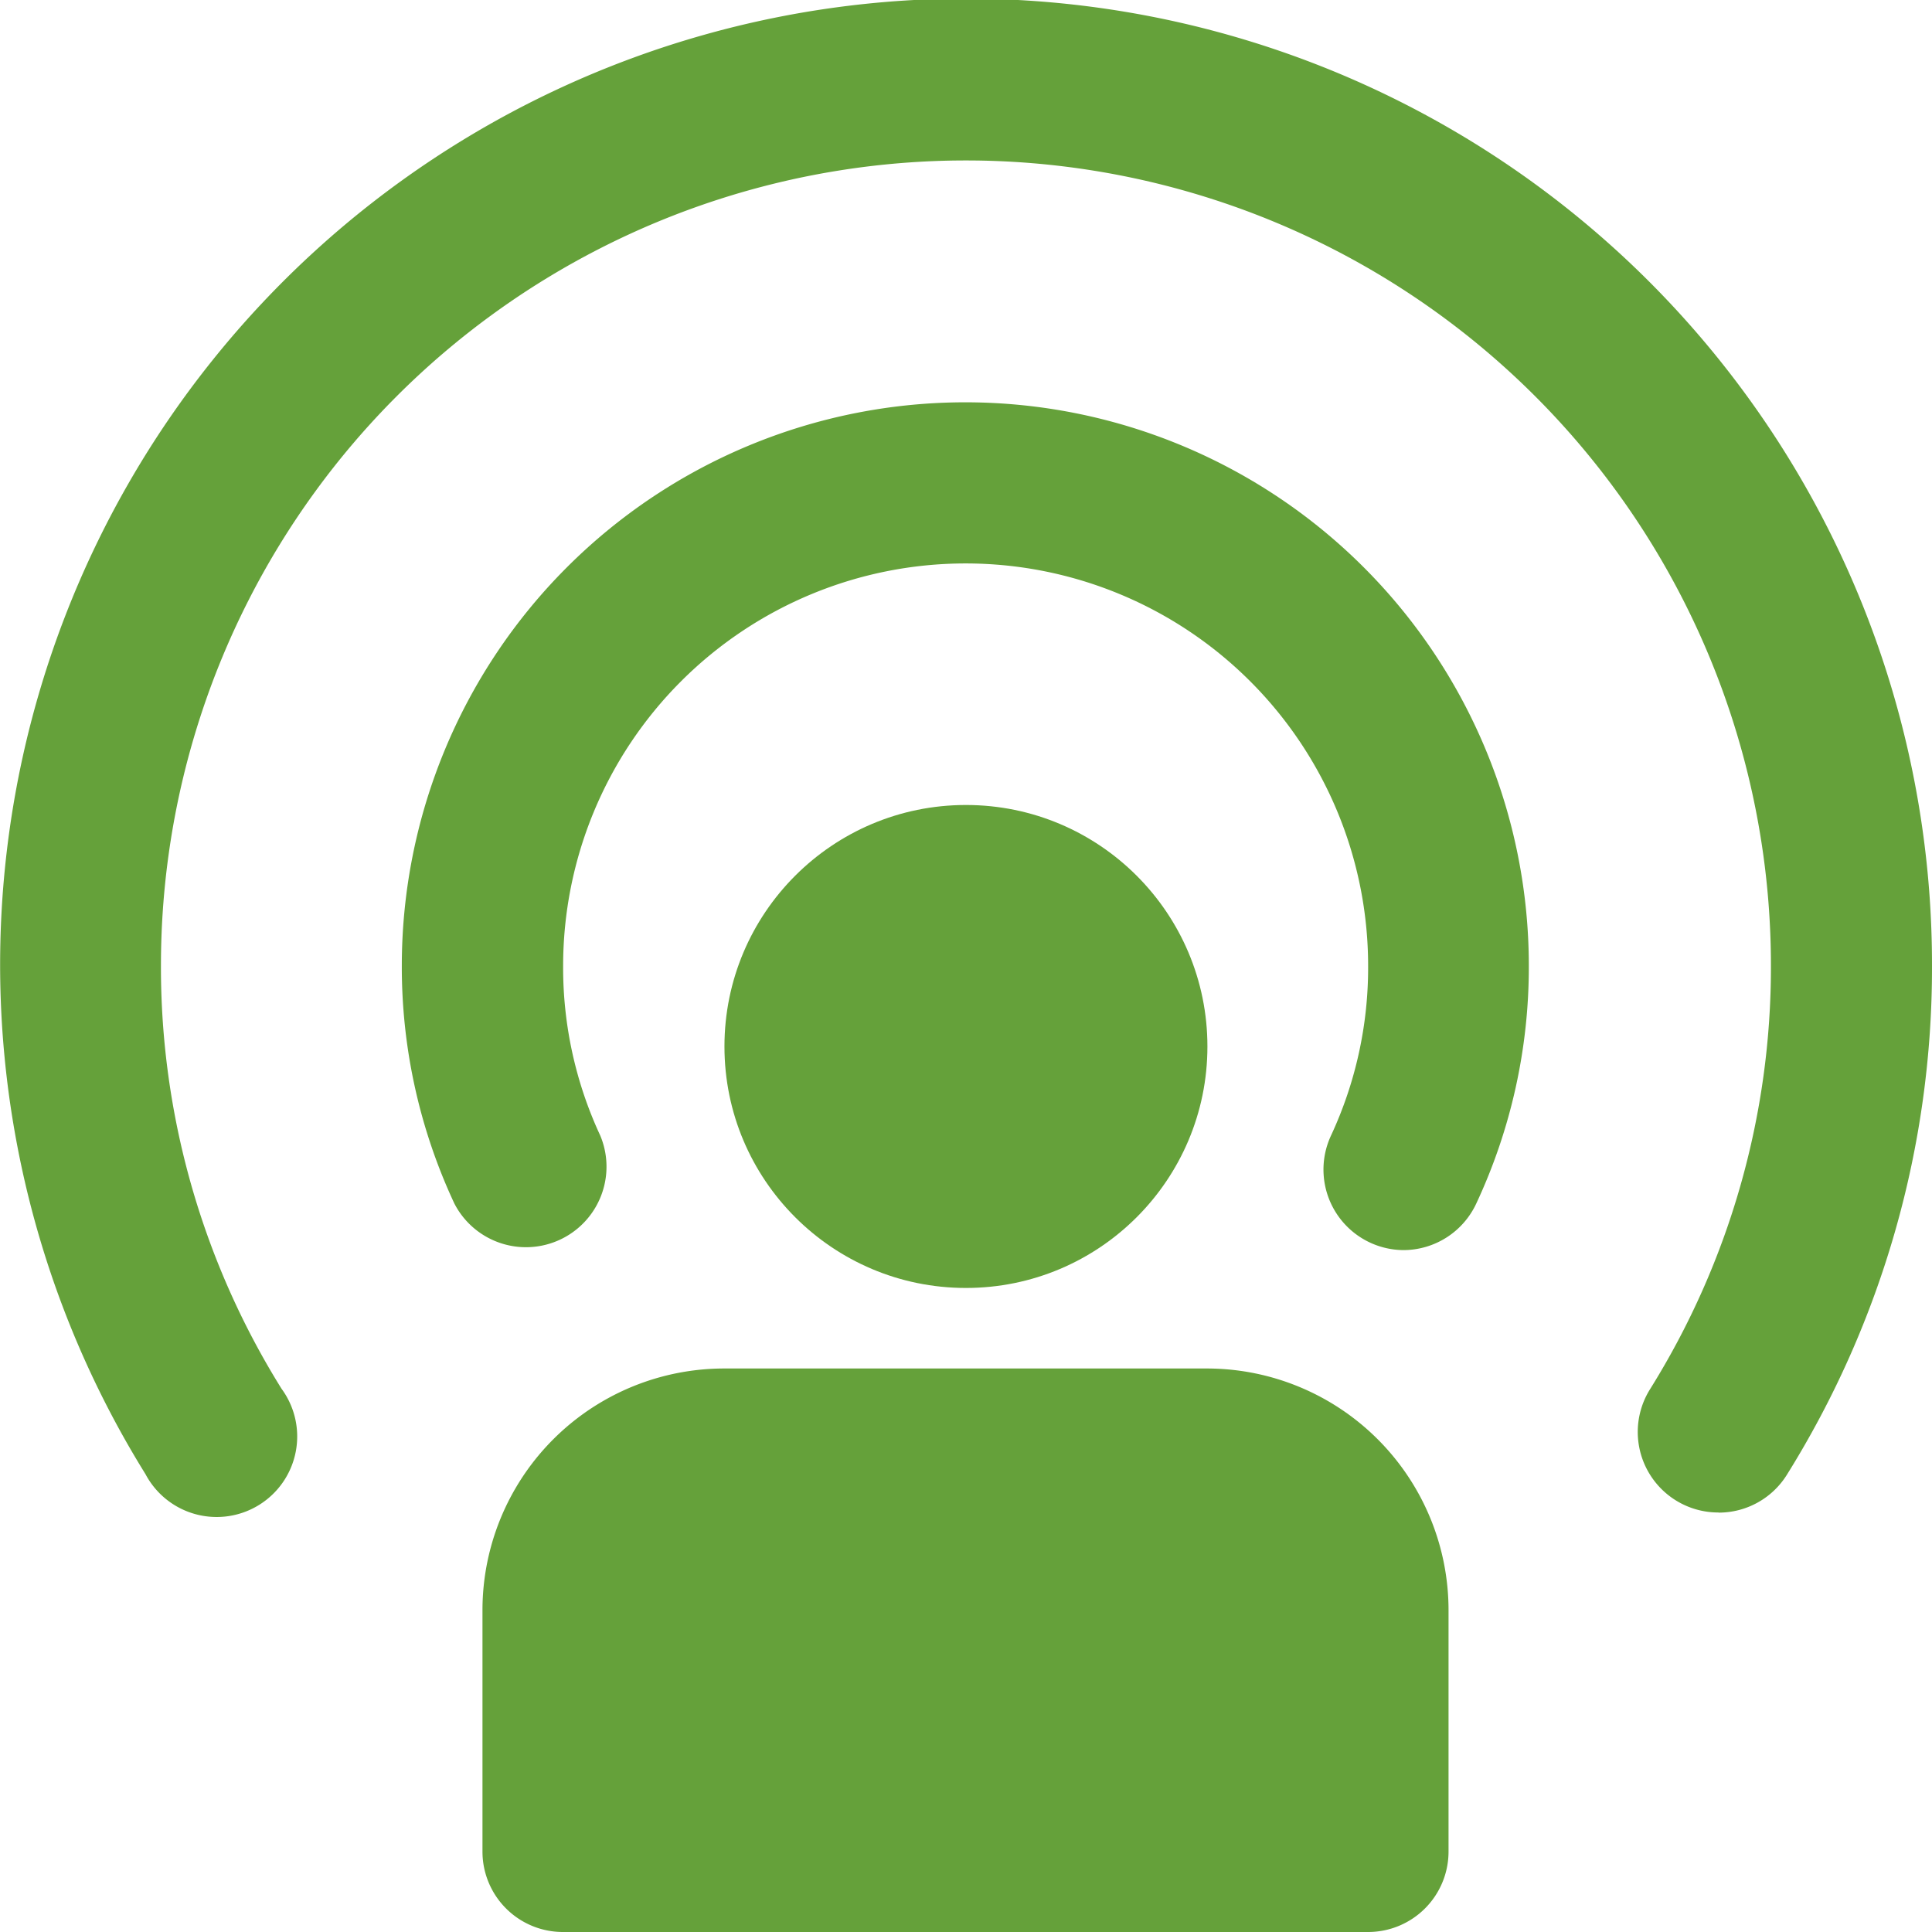
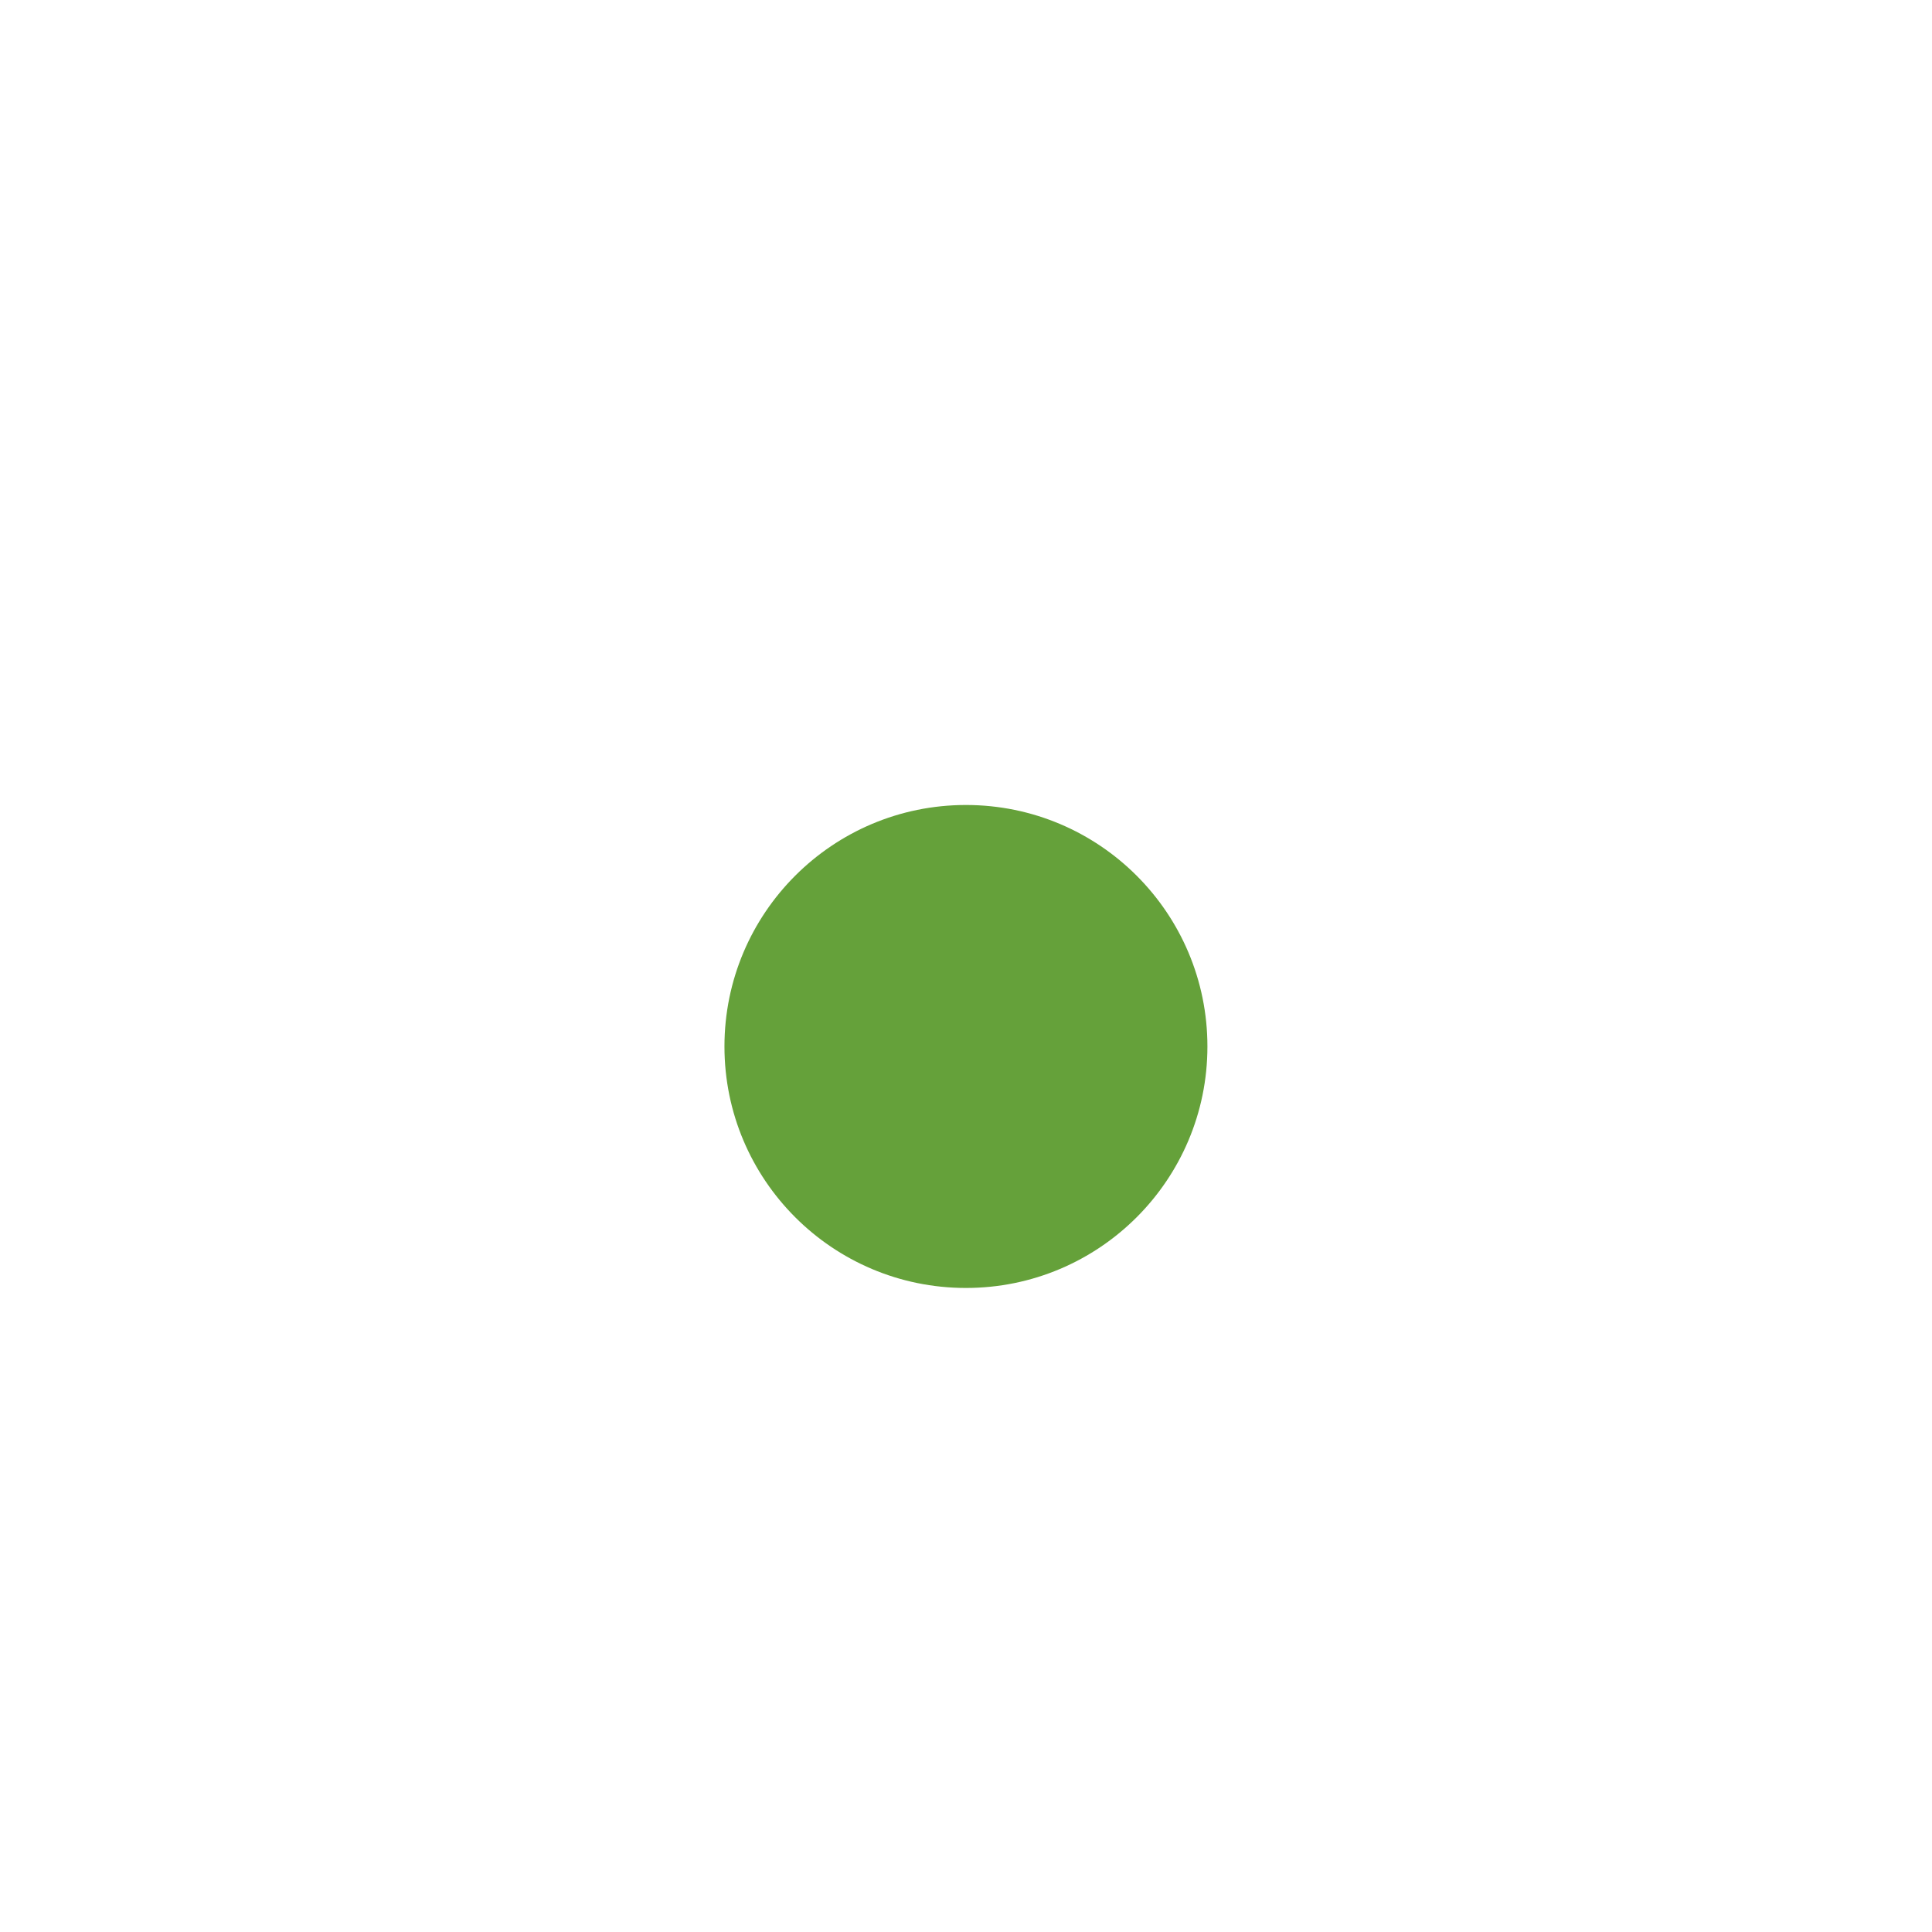
<svg xmlns="http://www.w3.org/2000/svg" viewBox="0 0 15.617 15.617" height="15.617" width="15.617" id="icon-chat-04">
-   <path fill="#65a13a" d="M11.348,10.105a.651.651,0,0,1-.589-.926,3.215,3.215,0,0,0,.3-1.371,3.253,3.253,0,1,0-6.507,0,3.215,3.215,0,0,0,.3,1.371.651.651,0,0,1-1.179.55,4.512,4.512,0,0,1-.425-1.922,4.555,4.555,0,1,1,9.11,0,4.512,4.512,0,0,1-.425,1.922.651.651,0,0,1-.59.376Z" data-name="Path 170" id="Path_170" />
-   <path fill="#65a13a" d="M13.891,12.226a.651.651,0,0,1-.551-1,6.441,6.441,0,0,0,.975-3.422,6.507,6.507,0,1,0-13.014,0,6.441,6.441,0,0,0,.975,3.422.651.651,0,1,1-1.1.69A7.808,7.808,0,1,1,15.617,7.808a7.739,7.739,0,0,1-1.173,4.113.649.649,0,0,1-.552.306Z" data-name="Path 171" id="Path_171" />
+   <path fill="#65a13a" d="M11.348,10.105Z" data-name="Path 170" id="Path_170" />
  <g data-name="Group 214" id="Group_214">
    <circle fill="#65a13a" transform="translate(5.856 6.507)" r="1.952" cy="1.952" cx="1.952" data-name="Ellipse 39" id="Ellipse_39" />
-     <path fill="#65a13a" d="M9.76,11.062h-3.9A1.954,1.954,0,0,0,3.9,13.014v1.952a.65.65,0,0,0,.651.651h6.507a.65.65,0,0,0,.651-.651V13.014A1.954,1.954,0,0,0,9.76,11.062Z" data-name="Path 172" id="Path_172" />
  </g>
</svg>